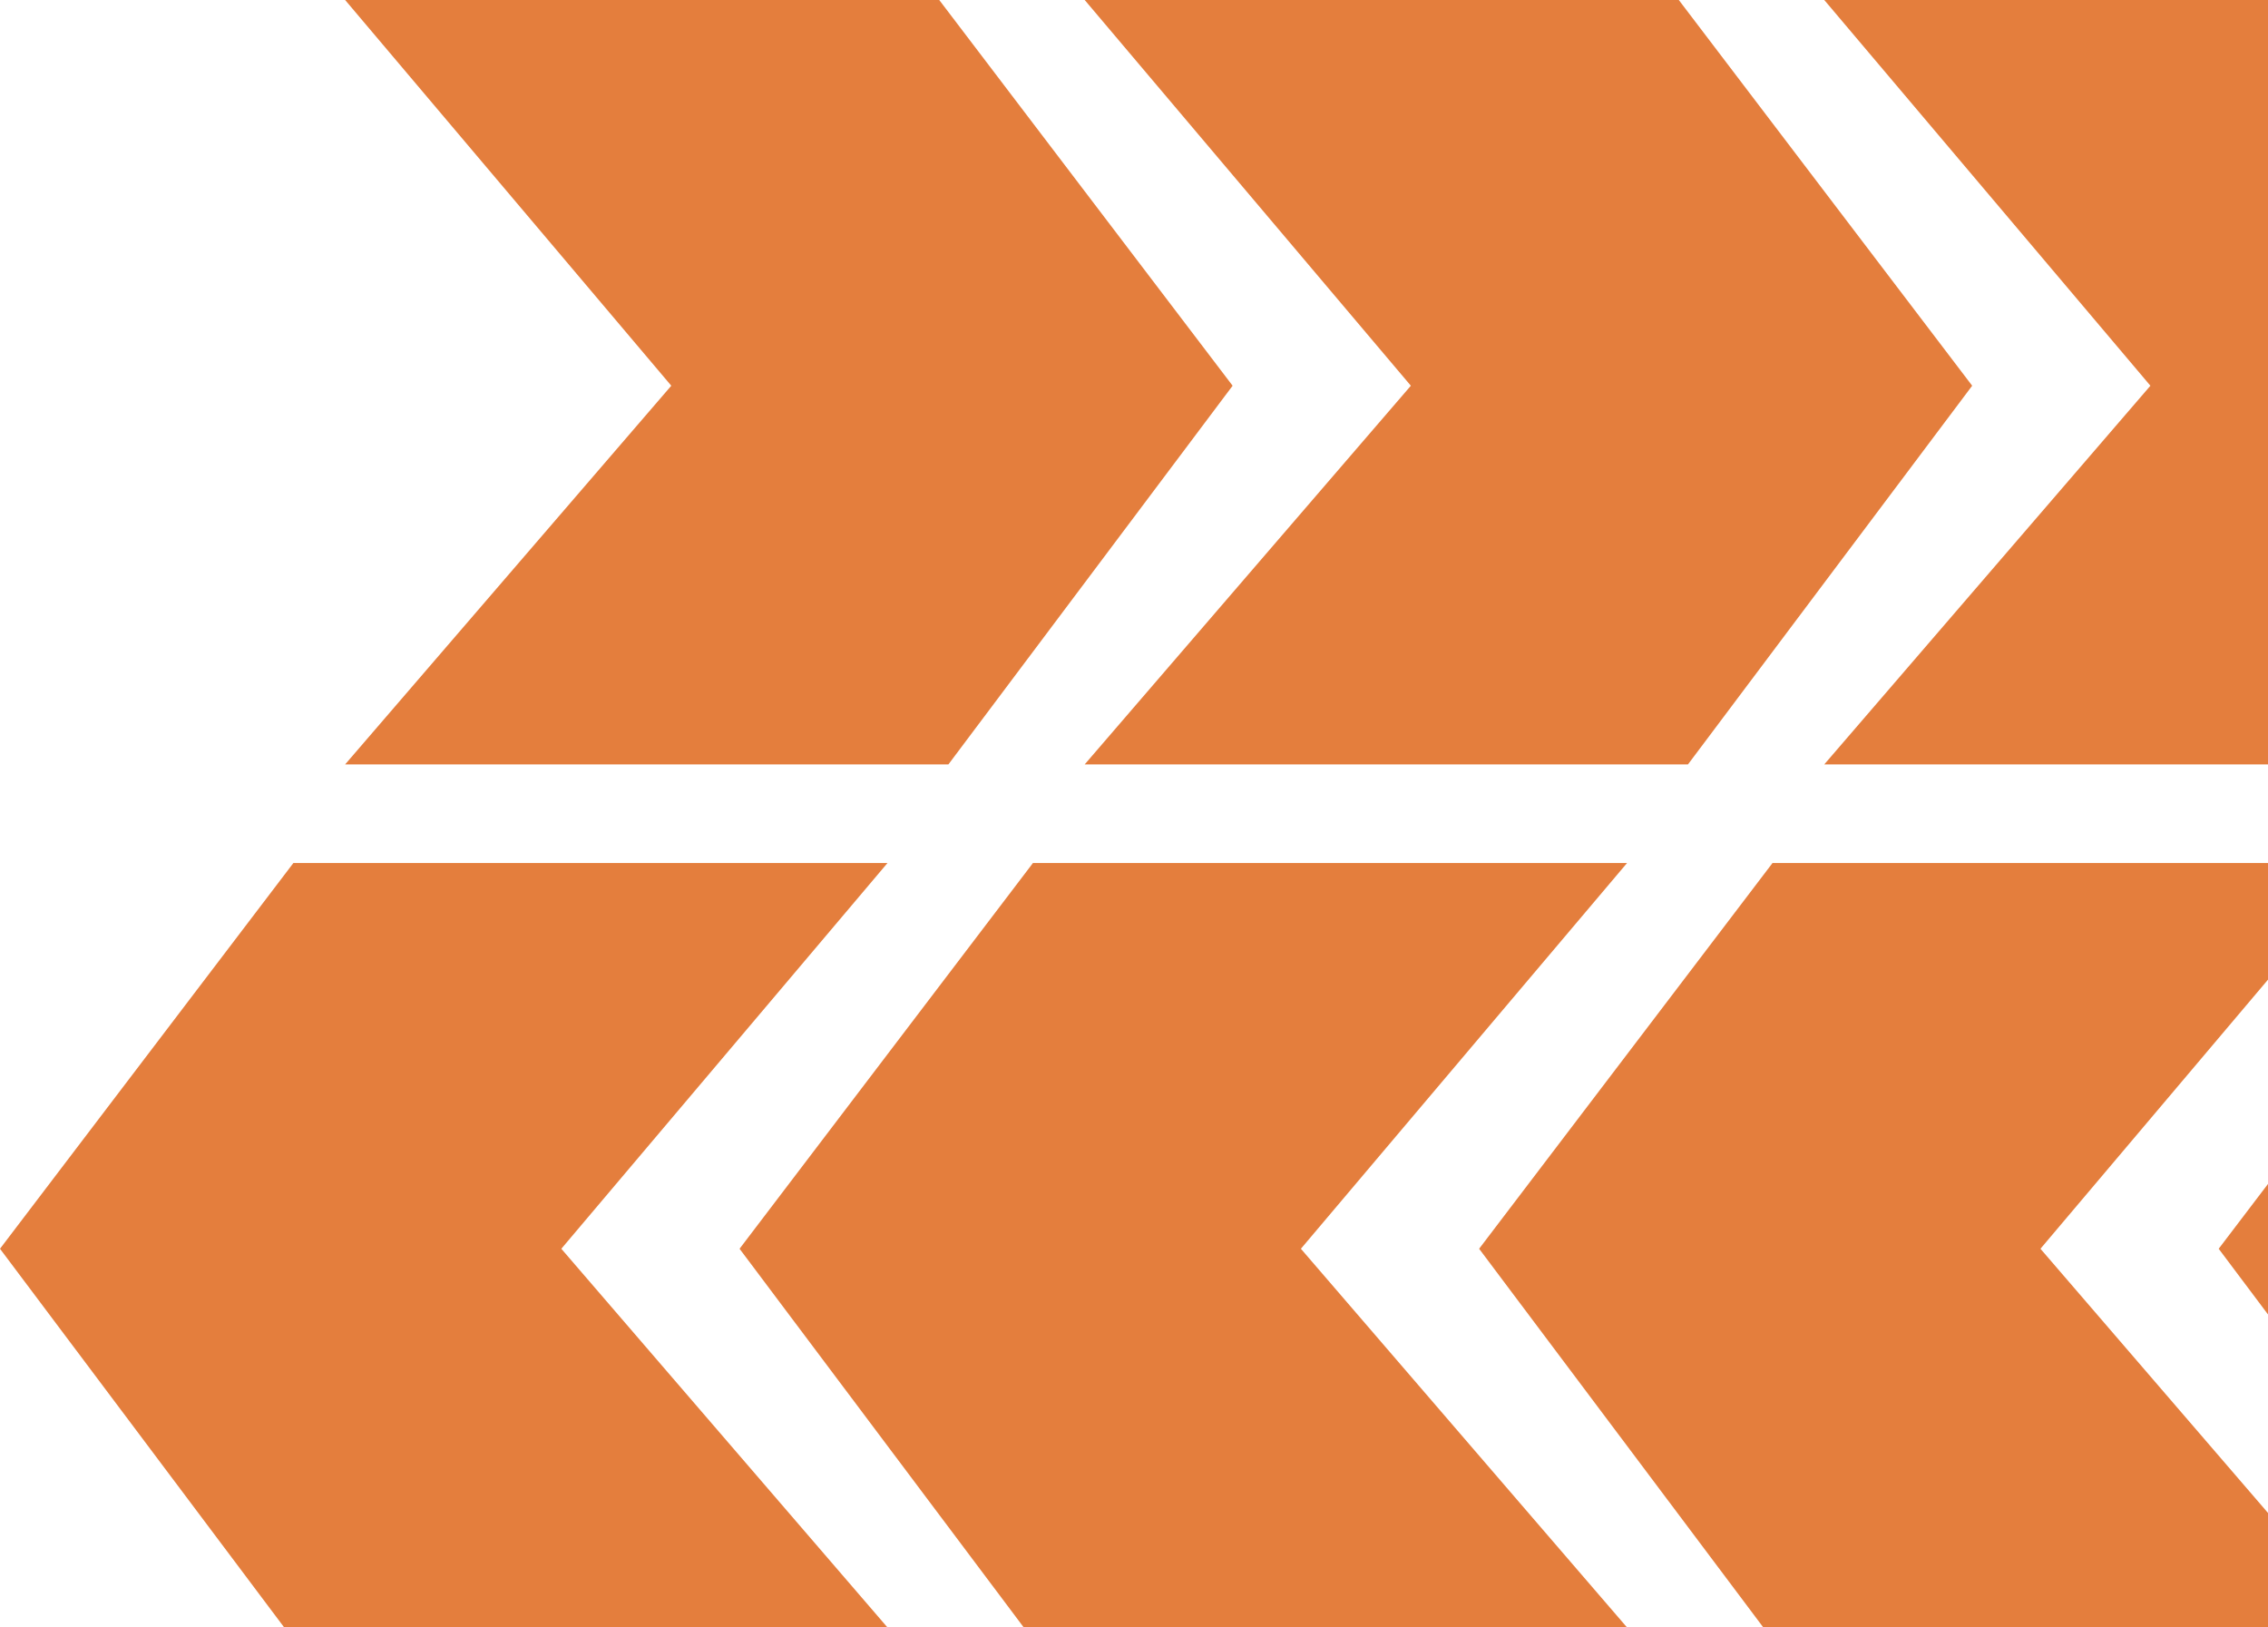
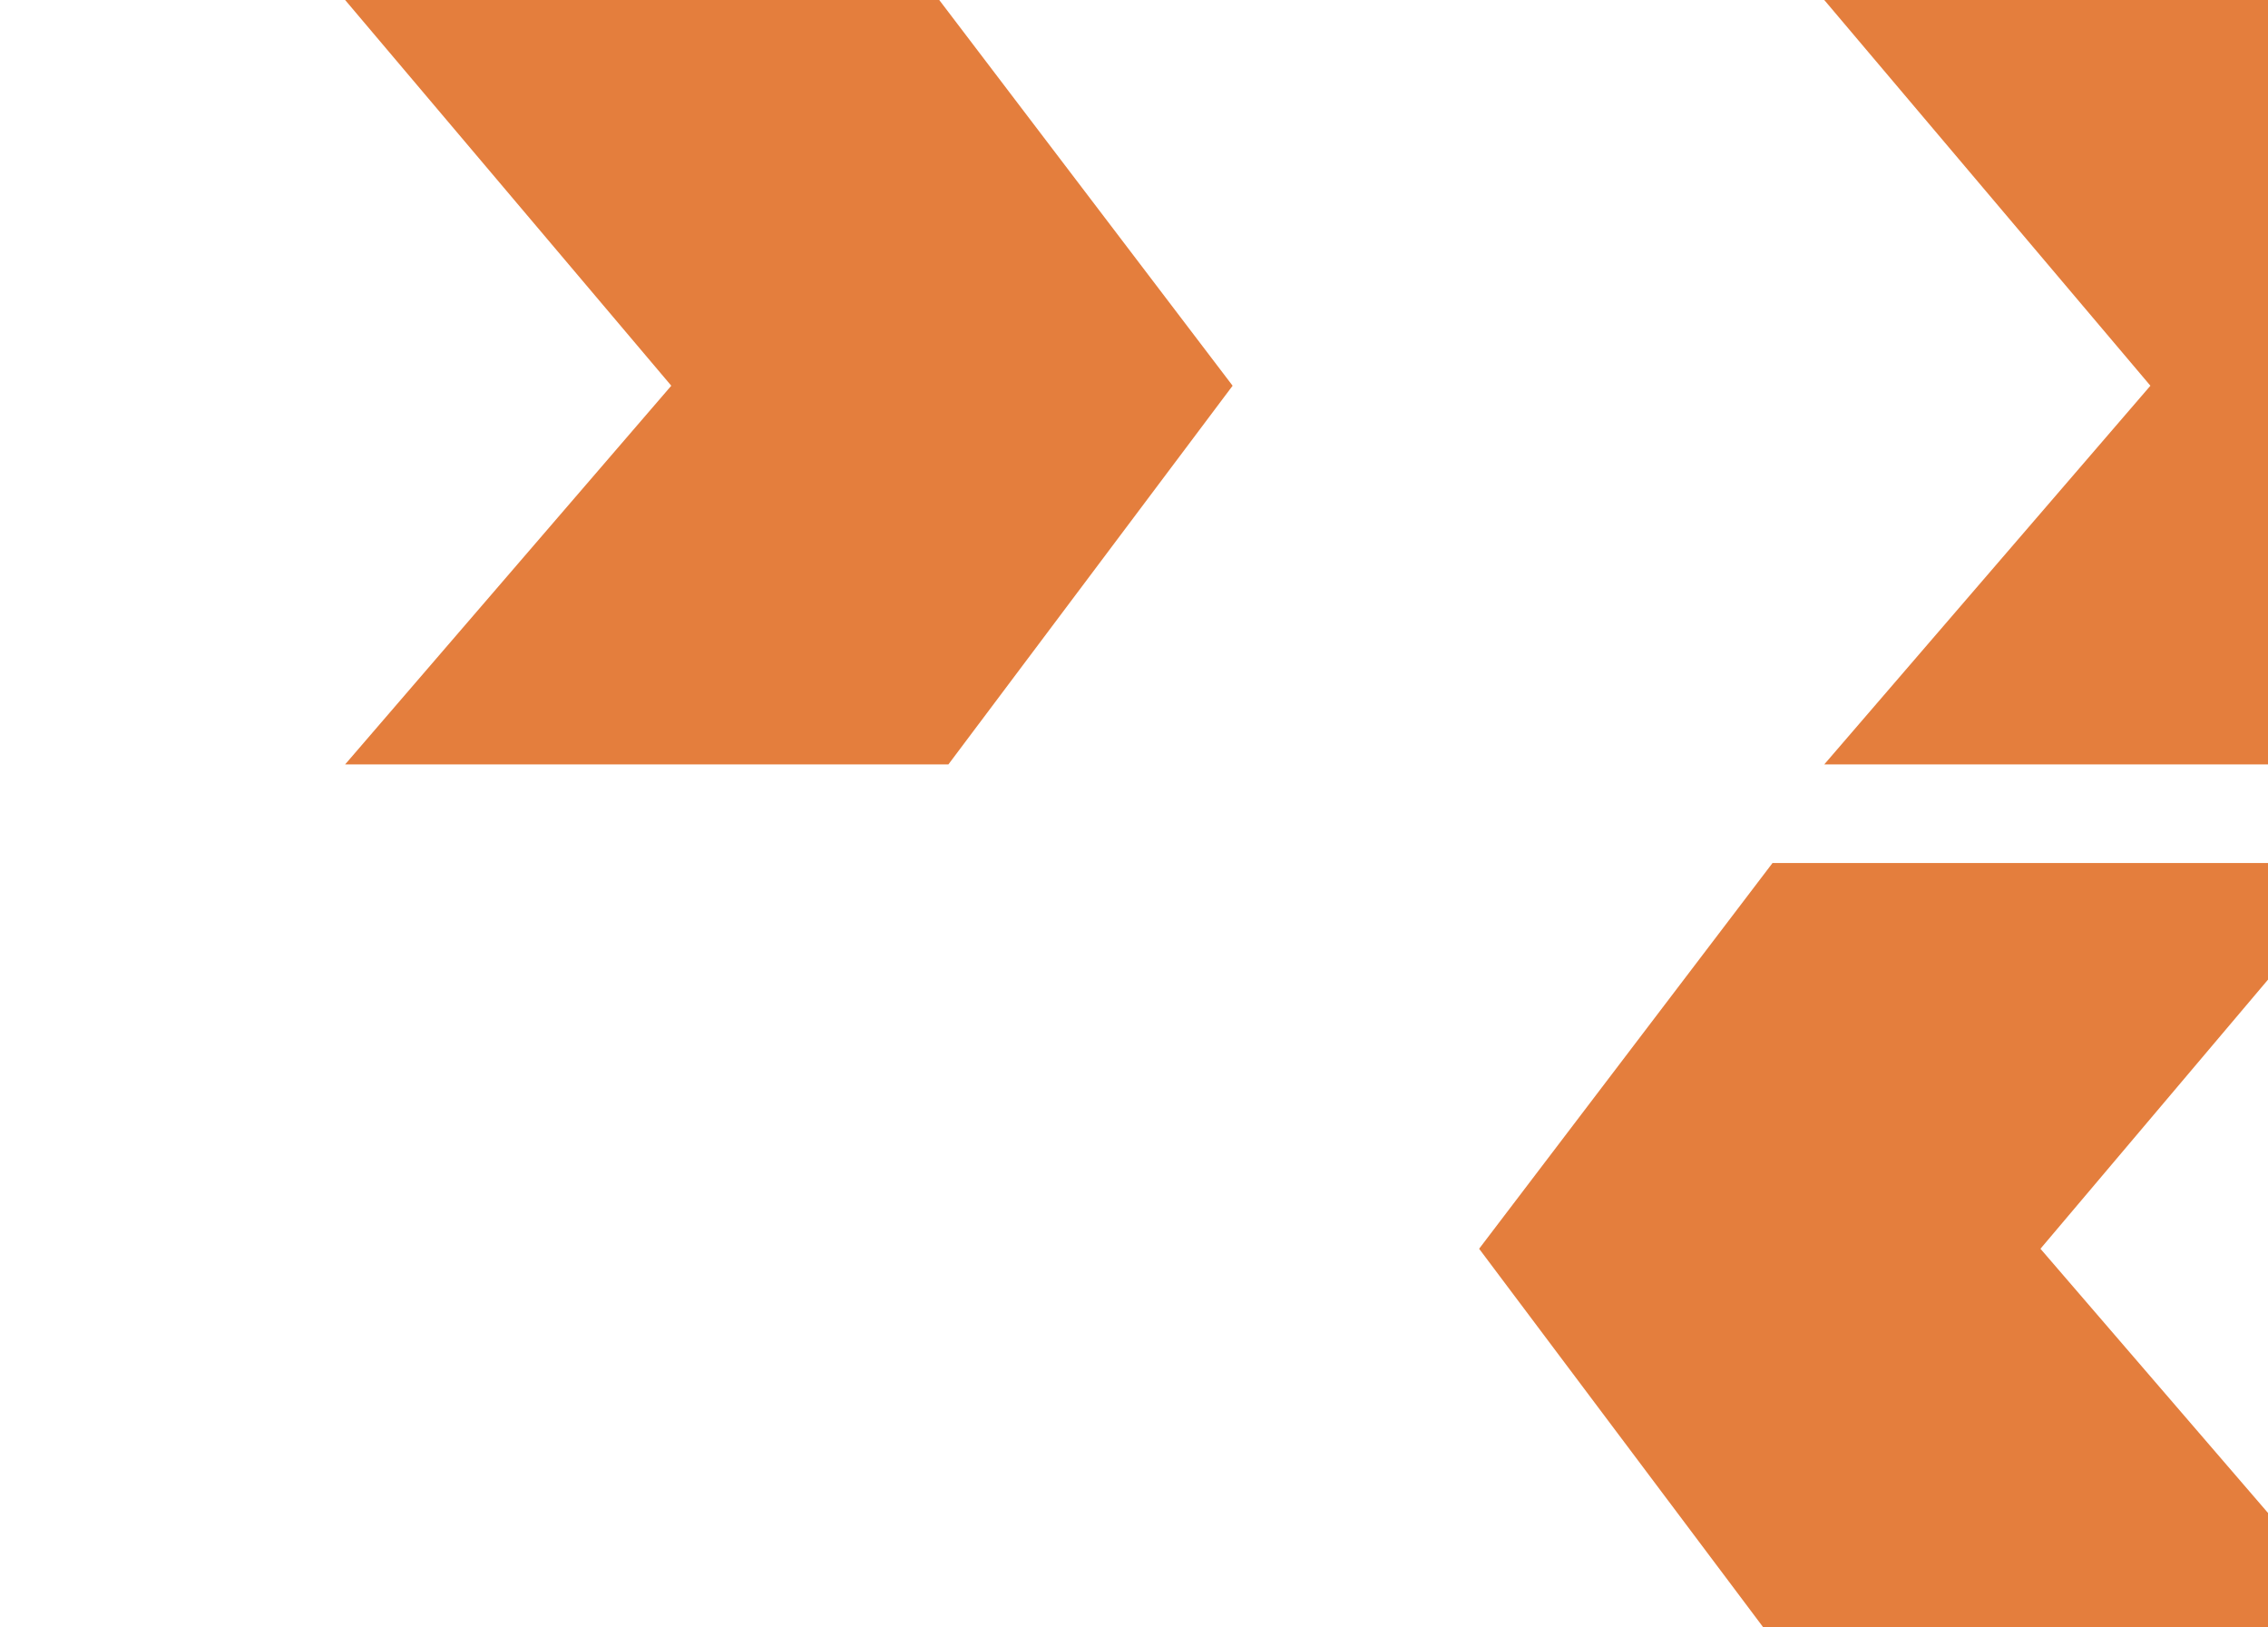
<svg xmlns="http://www.w3.org/2000/svg" width="276" height="198" viewBox="0 0 276 198" fill="none">
  <path d="M150 46.929L115.415 93H42L81.69 46.929L42 0H114.299L150 46.929Z" fill="#E47E3D" />
-   <path d="M240 46.929L205.415 93H132L171.69 46.929L132 0H204.299L240 46.929Z" fill="#E47E3D" />
  <path d="M330 46.929L295.415 93H222L261.69 46.929L222 0H294.299L330 46.929Z" fill="#E47E3D" />
-   <path d="M-3.05176e-05 151.929L34.585 198H108L68.31 151.929L108 105H35.701L-3.05176e-05 151.929Z" fill="#E47E3D" />
-   <path d="M90 151.929L124.585 198H198L158.31 151.929L198 105H125.701L90 151.929Z" fill="#E47E3D" />
  <path d="M180 151.929L214.585 198H288L248.31 151.929L288 105H215.701L180 151.929Z" fill="#E47E3D" />
-   <path d="M270 151.929L304.585 198H378L338.31 151.929L378 105H305.701L270 151.929Z" fill="#E47E3D" />
</svg>